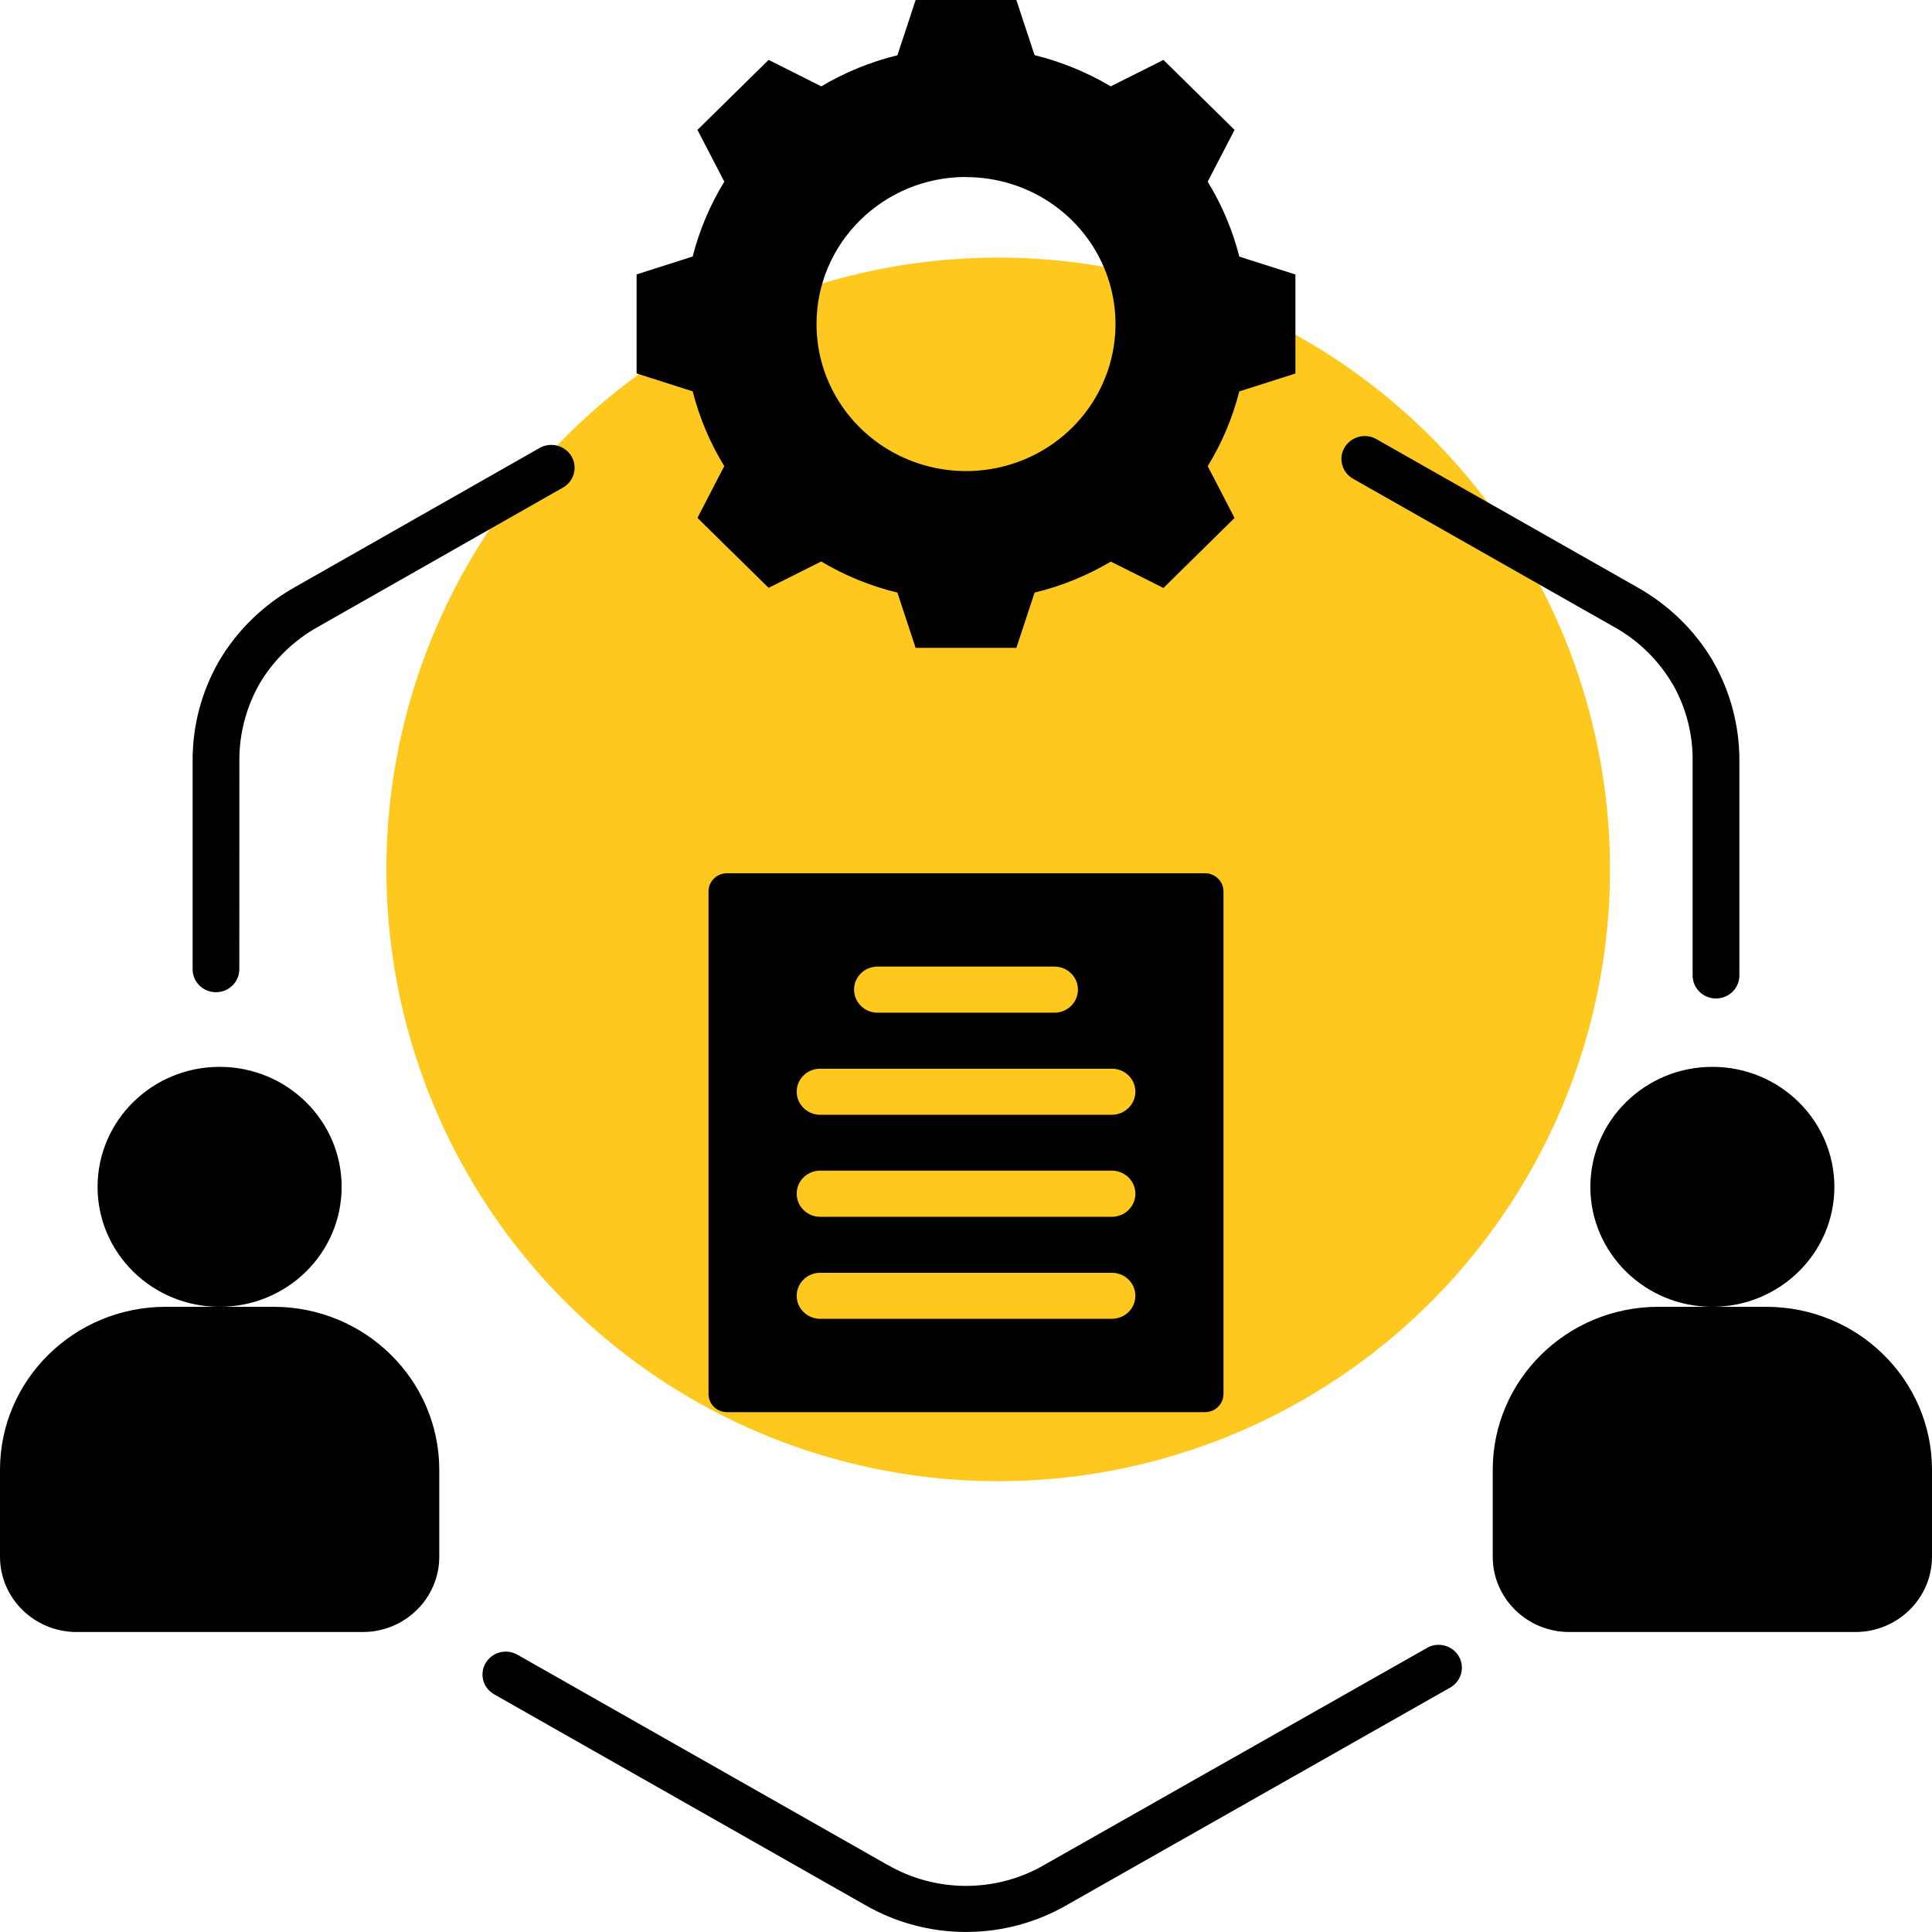
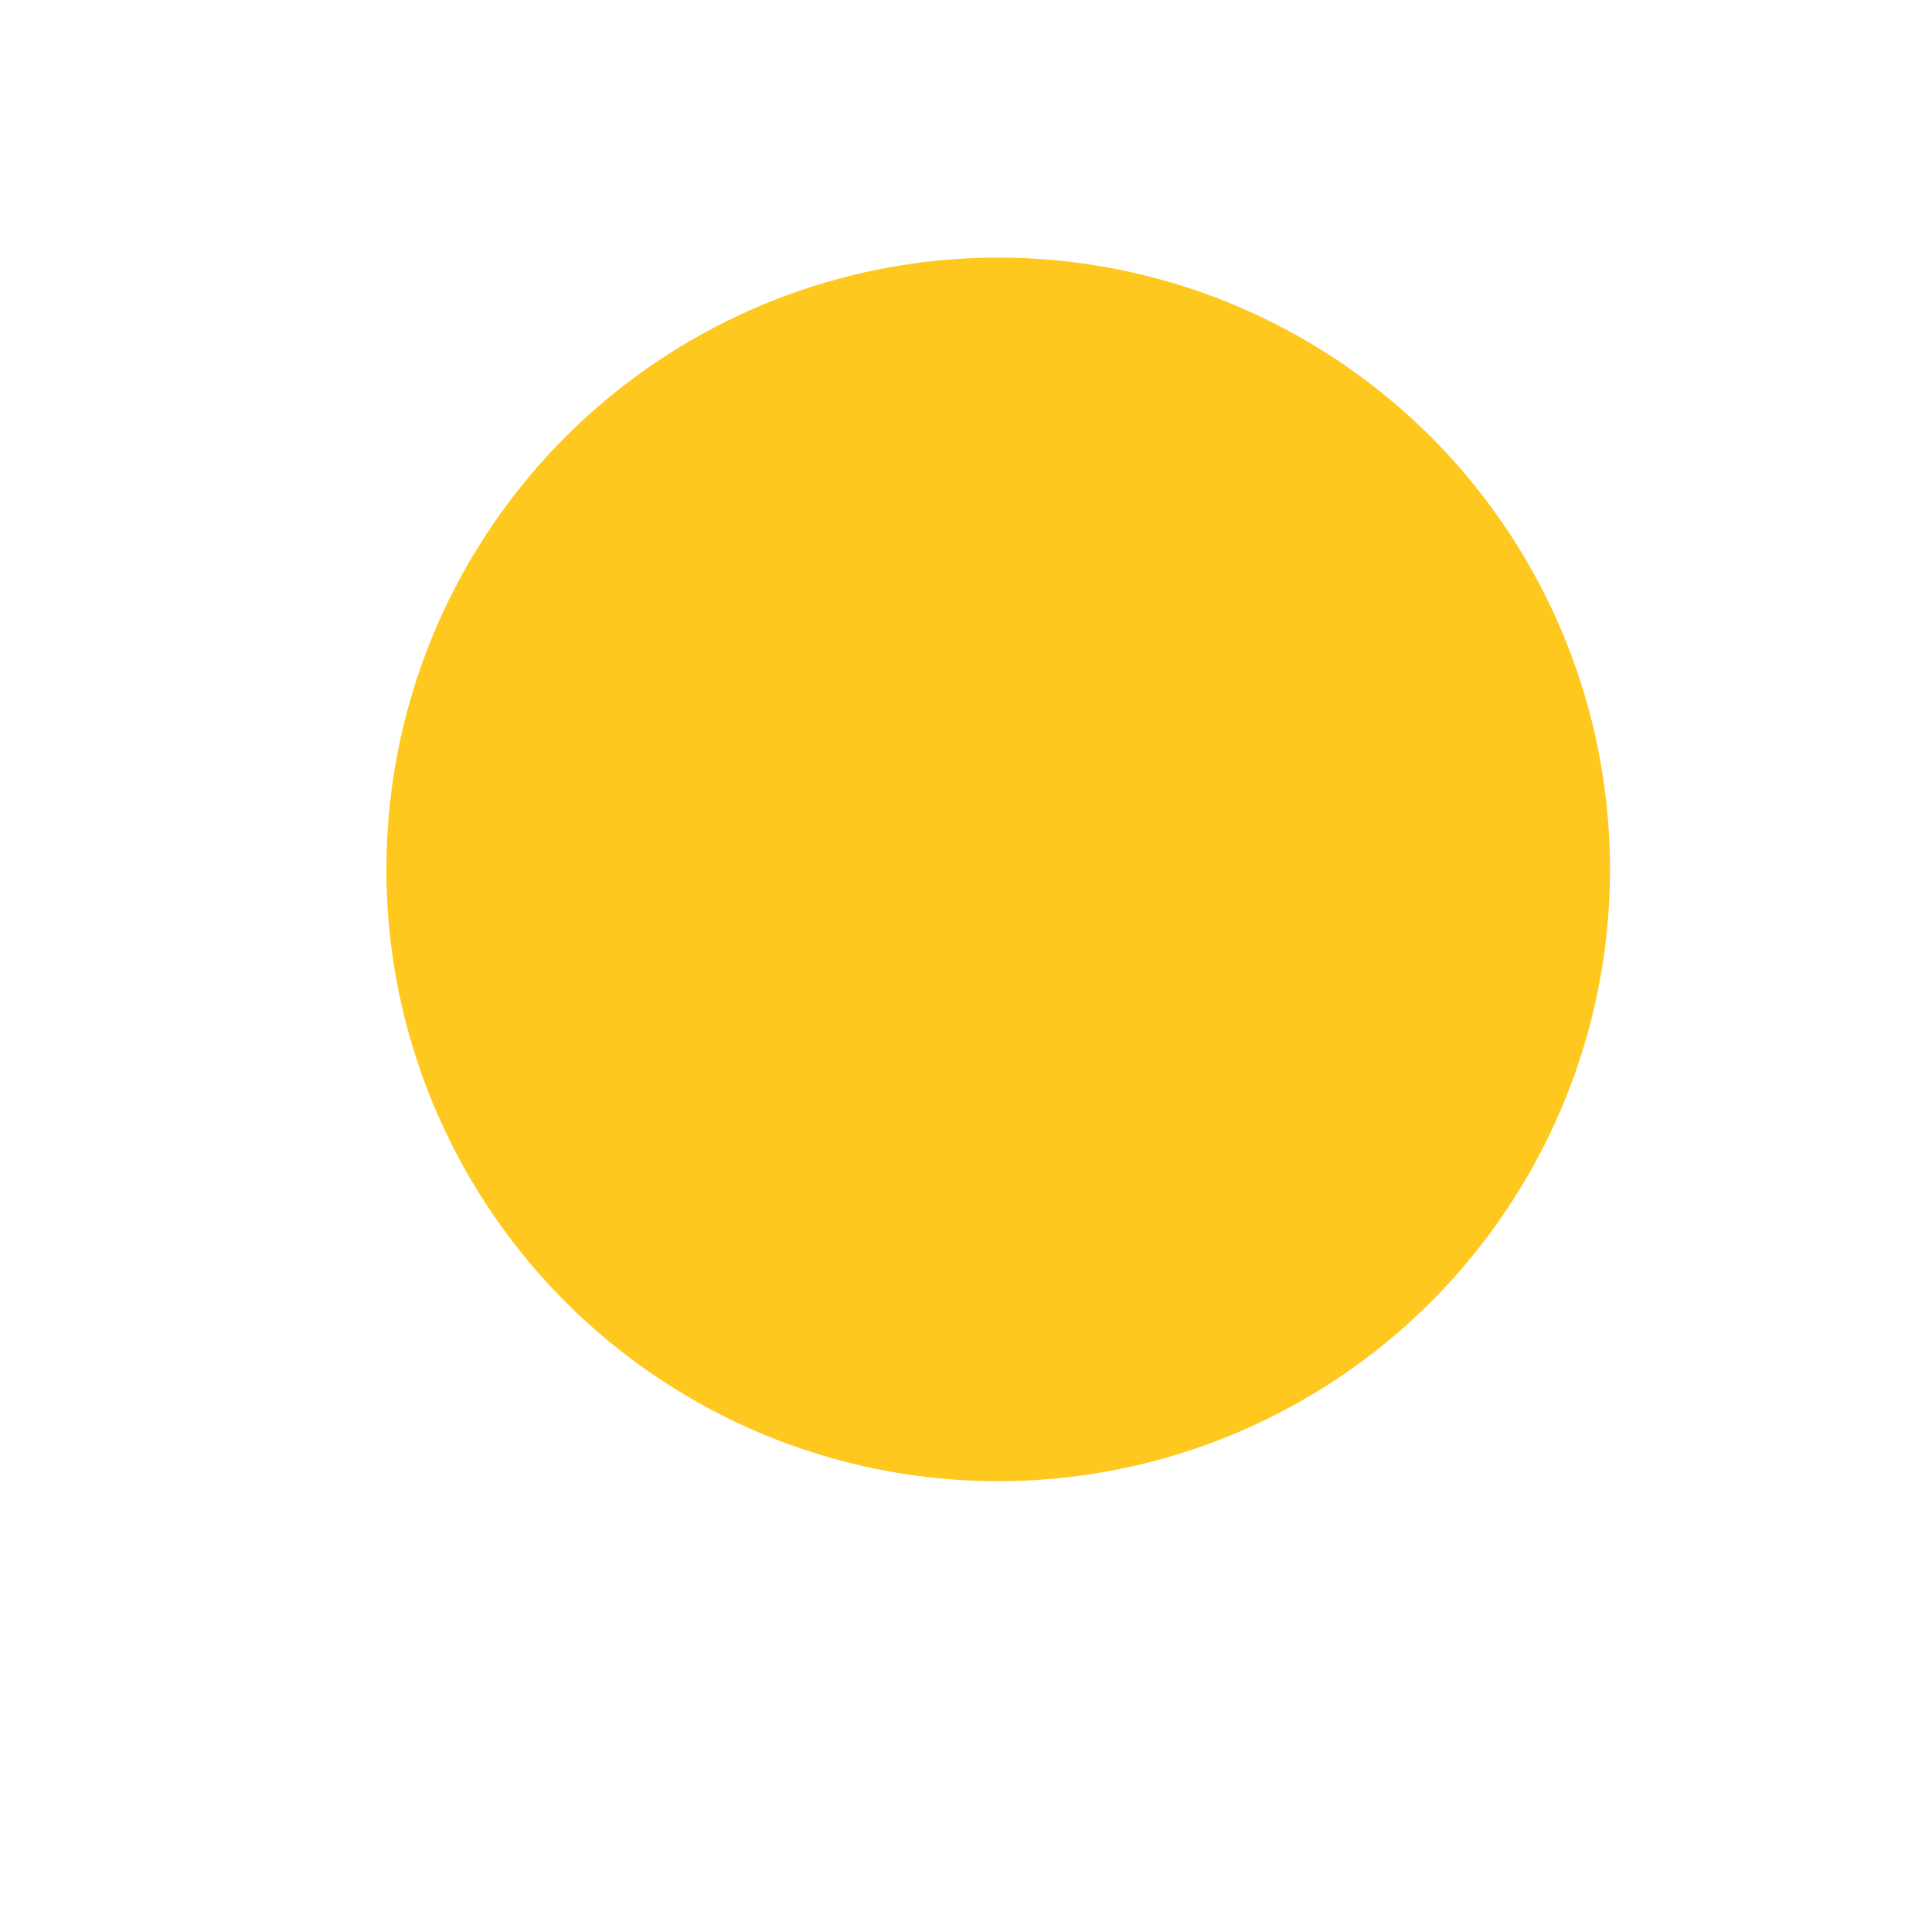
<svg xmlns="http://www.w3.org/2000/svg" width="30" height="30" viewBox="0 0 30 30" fill="none">
  <circle cx="15.5" cy="13.5" r="9.5" fill="#FEC81E" />
-   <path fill-rule="evenodd" clip-rule="evenodd" d="M25.745 20.292H26.589C25.543 20.292 24.695 19.457 24.695 18.43C24.696 17.401 25.544 16.566 26.59 16.566C27.636 16.566 28.484 17.401 28.484 18.43C28.484 19.457 27.636 20.292 26.59 20.292H27.432C28.849 20.296 29.996 21.424 30 22.817V24.174C29.999 24.818 29.468 25.34 28.813 25.342H24.366C23.711 25.341 23.18 24.818 23.179 24.174V22.817C23.183 21.425 24.329 20.296 25.745 20.292ZM20.998 7.427C20.834 7.325 20.781 7.114 20.878 6.949C20.975 6.785 21.187 6.723 21.359 6.811L25.42 9.117H25.419C25.905 9.388 26.31 9.78 26.592 10.254L26.603 10.274C26.872 10.746 27.012 11.28 27.009 11.82V15.148C27.009 15.345 26.846 15.504 26.646 15.504C26.445 15.504 26.283 15.345 26.283 15.148V11.82C26.288 11.402 26.182 10.99 25.975 10.626C25.972 10.621 25.968 10.614 25.964 10.608V10.61C25.747 10.243 25.434 9.94 25.058 9.732L20.998 7.427ZM22.174 25.58H22.173C22.345 25.493 22.555 25.555 22.652 25.719C22.748 25.883 22.696 26.092 22.534 26.196L16.587 29.569C15.61 30.143 14.39 30.143 13.413 29.569L7.674 26.31C7.591 26.263 7.529 26.185 7.504 26.094C7.48 26.004 7.492 25.905 7.54 25.825C7.64 25.654 7.861 25.596 8.034 25.694L13.771 28.952L13.772 28.951C14.528 29.395 15.472 29.395 16.228 28.951L22.174 25.58ZM3.716 15.051C3.716 15.248 3.553 15.407 3.354 15.407C3.153 15.407 2.991 15.248 2.991 15.051V11.82C2.987 11.271 3.131 10.731 3.407 10.255C3.69 9.78 4.095 9.388 4.581 9.116L8.393 6.948C8.566 6.861 8.778 6.922 8.875 7.087C8.97 7.252 8.918 7.462 8.754 7.564L4.941 9.732C4.566 9.94 4.253 10.243 4.034 10.61C3.823 10.978 3.713 11.396 3.717 11.82L3.716 15.051ZM11.288 13.56H18.712C18.869 13.56 18.998 13.686 18.998 13.841V21.646C18.998 21.802 18.871 21.927 18.712 21.928H11.288C11.129 21.927 11.002 21.802 11.002 21.646V13.841C11.002 13.685 11.131 13.56 11.288 13.56ZM12.722 17.31C12.527 17.303 12.371 17.144 12.371 16.952C12.371 16.759 12.527 16.601 12.722 16.595H17.278C17.474 16.601 17.63 16.759 17.63 16.952C17.63 17.144 17.474 17.303 17.278 17.31H12.722ZM12.722 20.478C12.527 20.471 12.371 20.314 12.371 20.121C12.371 19.928 12.527 19.77 12.722 19.764H17.278C17.474 19.77 17.63 19.928 17.63 20.121C17.63 20.314 17.474 20.471 17.278 20.478H12.722ZM12.722 18.894C12.527 18.887 12.371 18.73 12.371 18.536C12.371 18.342 12.527 18.185 12.722 18.178H17.278C17.474 18.185 17.63 18.342 17.63 18.536C17.63 18.73 17.474 18.887 17.278 18.894H12.722ZM13.626 15.725C13.425 15.725 13.262 15.565 13.262 15.367C13.262 15.169 13.425 15.009 13.626 15.009H16.376H16.374C16.575 15.009 16.738 15.169 16.738 15.367C16.738 15.565 16.575 15.725 16.374 15.725H13.626ZM17.248 1.341L17.368 1.28L18.066 0.93L19.17 2.017L18.815 2.701L18.753 2.821C18.975 3.183 19.14 3.575 19.244 3.984L19.373 4.026L20.115 4.262V5.8L19.373 6.037L19.244 6.077C19.14 6.486 18.975 6.879 18.753 7.239L18.815 7.357L19.17 8.043L18.066 9.13L17.368 8.78L17.248 8.721C16.88 8.939 16.481 9.101 16.065 9.202L16.023 9.33L15.782 10.06H14.218L13.977 9.33L13.935 9.202C13.519 9.101 13.12 8.939 12.752 8.719L12.632 8.779L11.935 9.128L10.83 8.042L11.185 7.356L11.247 7.238V7.239C11.025 6.877 10.86 6.486 10.756 6.076L10.628 6.036L9.885 5.799V4.261L10.628 4.024L10.756 3.983C10.86 3.574 11.025 3.183 11.247 2.821L11.185 2.701L10.83 2.017L11.935 0.93L12.632 1.28L12.752 1.341C13.12 1.123 13.518 0.96 13.935 0.858L13.977 0.731L14.218 0H15.782L16.023 0.73L16.065 0.856C16.481 0.959 16.88 1.123 17.248 1.341ZM15 2.75C15.94 2.75 16.786 3.306 17.145 4.159C17.504 5.013 17.305 5.994 16.641 6.648C15.976 7.3 14.977 7.495 14.11 7.14C13.242 6.786 12.677 5.952 12.679 5.029C12.68 3.769 13.719 2.748 15 2.748V2.75ZM3.411 16.566C4.457 16.566 5.305 17.401 5.305 18.43C5.305 19.459 4.457 20.292 3.411 20.292H4.255C5.671 20.296 6.817 21.426 6.821 22.817V24.174C6.82 24.818 6.289 25.341 5.635 25.342H1.187C0.532 25.34 0.001 24.818 0 24.174V22.817C0.004 21.424 1.151 20.296 2.568 20.292H3.41C2.364 20.292 1.515 19.459 1.515 18.43C1.515 17.401 2.364 16.566 3.41 16.566H3.411Z" fill="black" />
</svg>